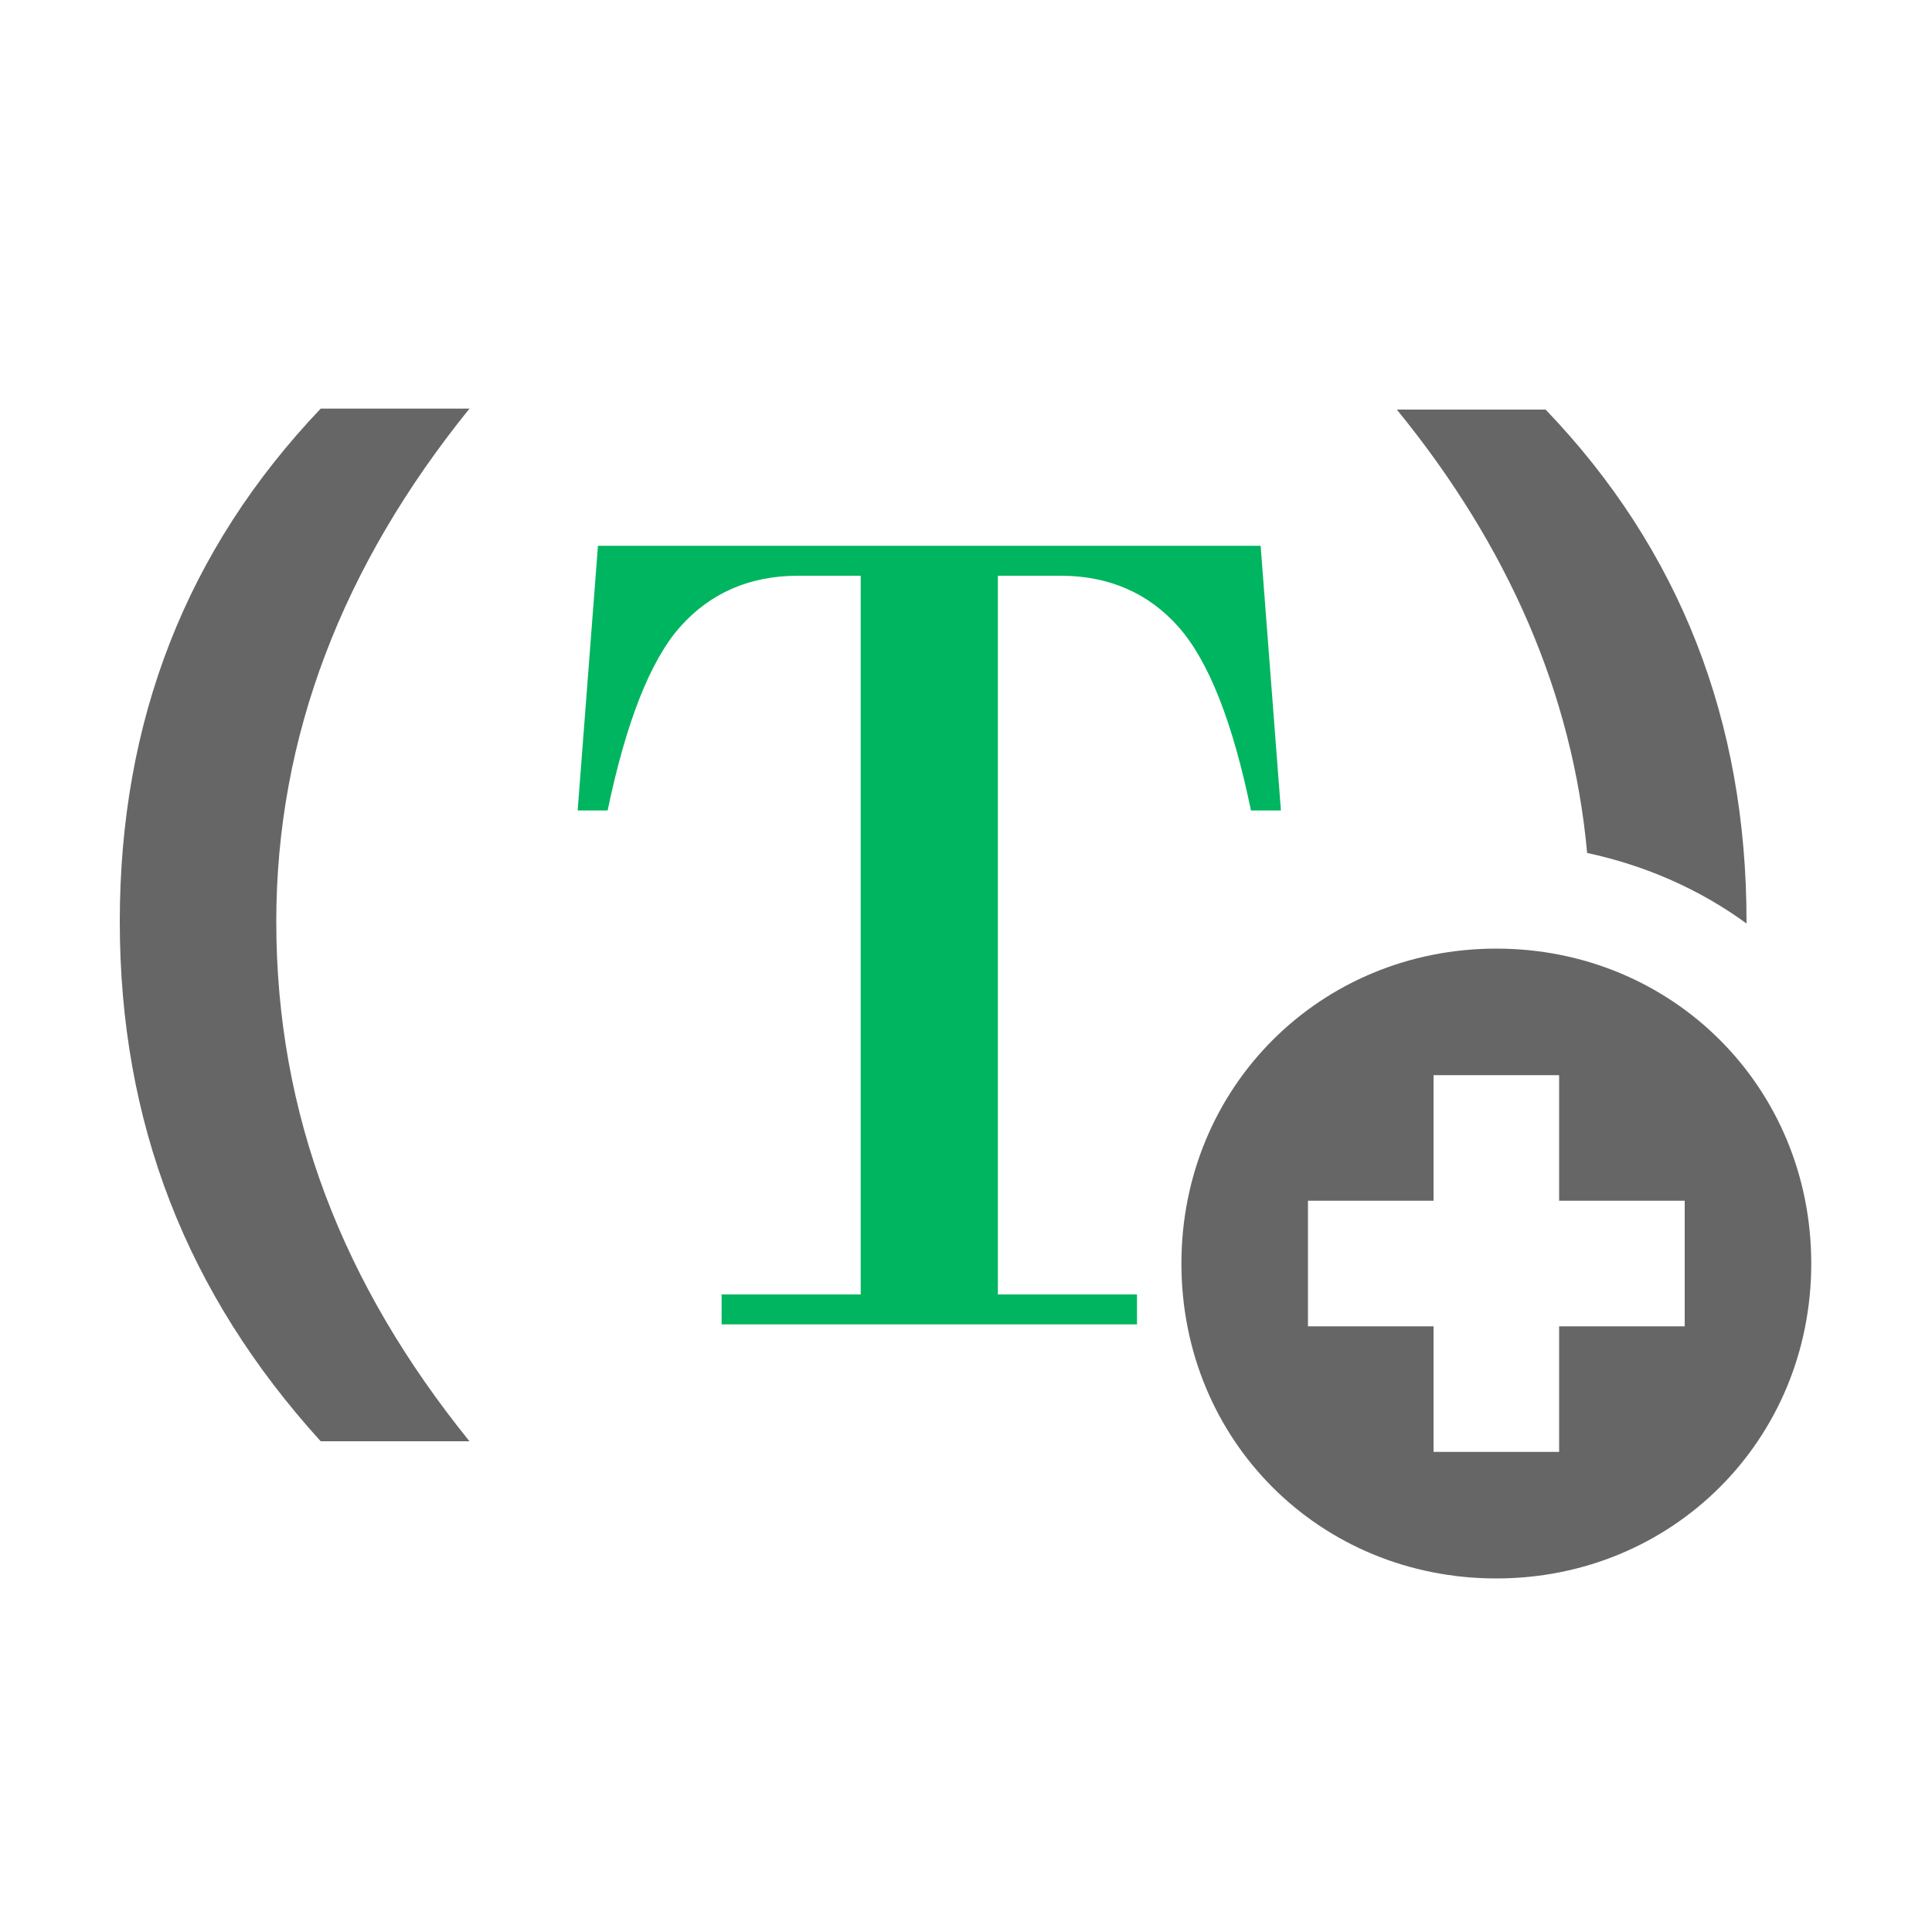
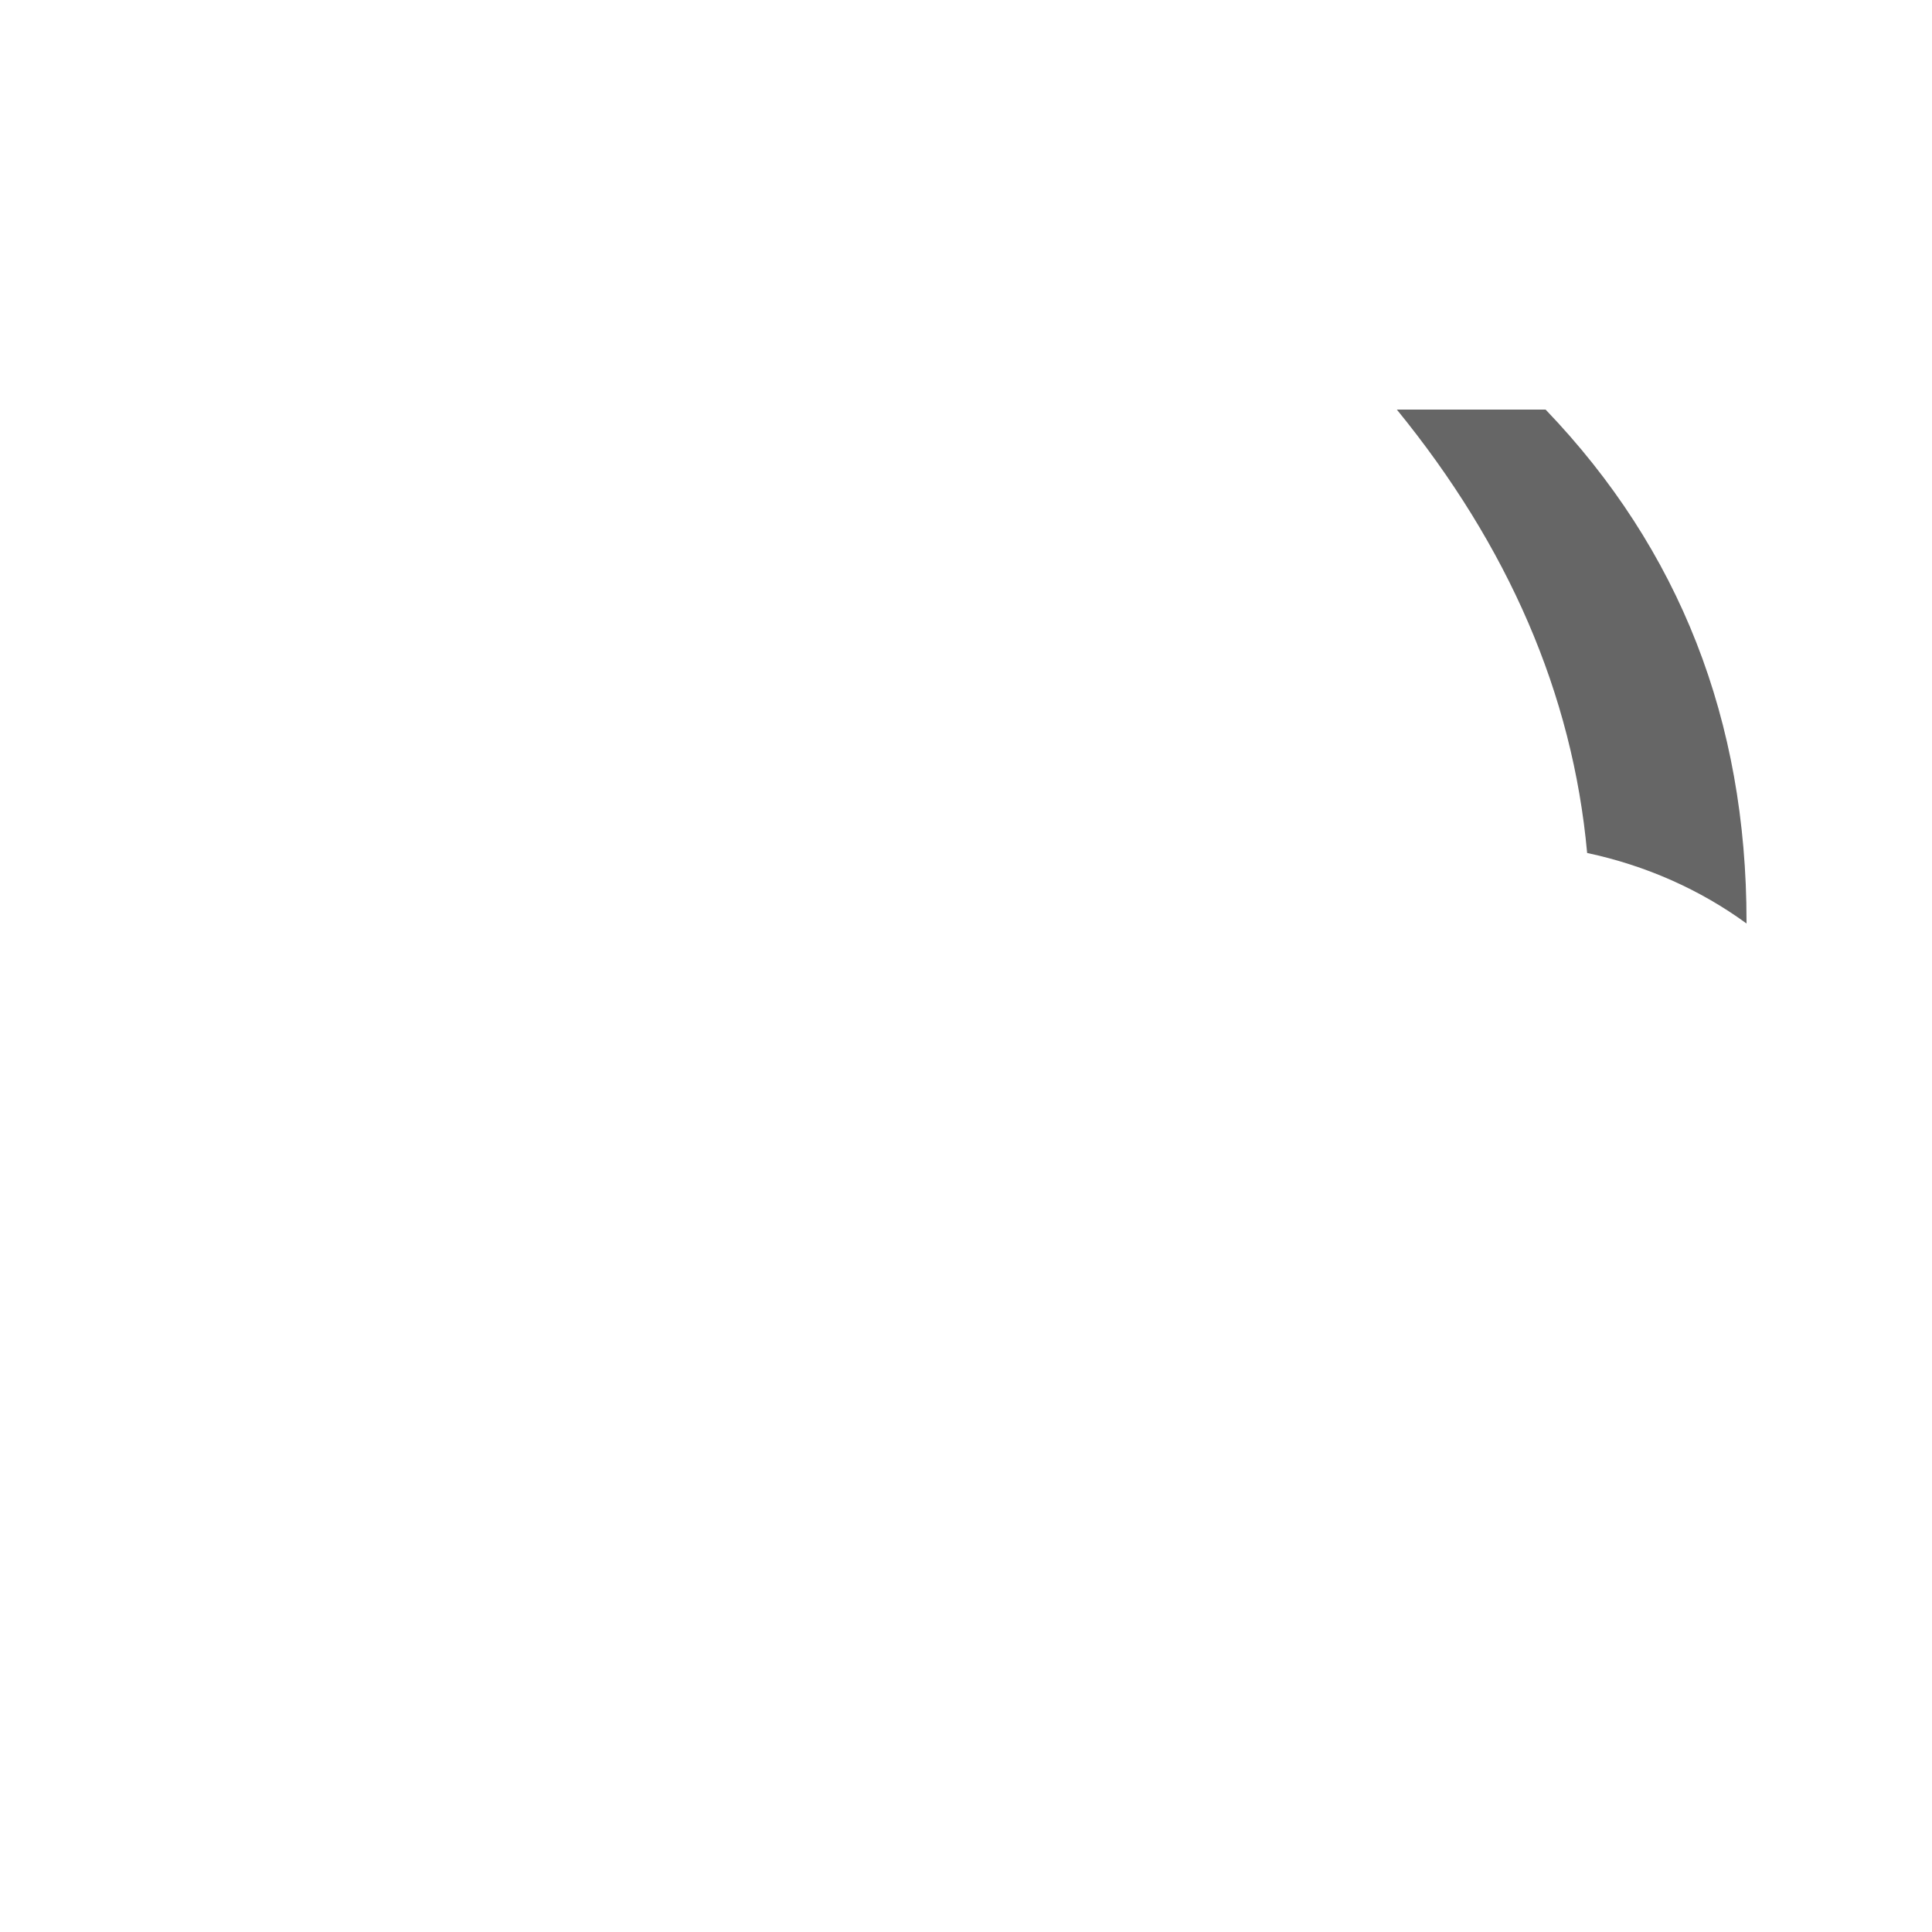
<svg xmlns="http://www.w3.org/2000/svg" version="1.1" id="图层_1" x="0px" y="0px" viewBox="0 0 200 200" style="enable-background:new 0 0 200 200;" xml:space="preserve">
  <style type="text/css">
	.st0{fill:#666666;}
	.st1{fill:#00B55F;}
</style>
-   <path class="st0" d="M48.6,149.2c-13.1-16.2-20-33.8-20-53.8c0-19.2,6.9-36.9,20-53.1H33.2C19.3,56.9,12.4,74.6,12.4,95.4  s6.9,38.5,20.8,53.8H48.6z" />
  <path class="st0" d="M180.8,95.4v0.2c-4.8-3.5-10.4-6-16.5-7.3c-1.5-16.5-8.2-31.8-19.7-45.9H160C173.9,56.9,180.8,74.6,180.8,95.4z  " />
-   <path class="st0" d="M154.9,98.2c-18.2,0-32.6,14.3-32.6,32.6s14.3,32.6,32.6,32.6c18.2,0,32.6-14.3,32.6-32.6  S173.1,98.2,154.9,98.2z M174.4,137.3h-13v13h-13v-13h-13v-13h13v-13h13v13h13V137.3z" />
  <g>
-     <path class="st1" d="M61.9,56.5h68.6l2.1,27.4h-3.1c-1.9-9.2-4.4-15.5-7.5-19c-3.1-3.5-7.2-5.3-12.2-5.3h-6.5V134h14.4v3.1h-43V134   h14.4V59.6h-6.5c-5,0-9.1,1.8-12.2,5.3c-3.1,3.5-5.6,9.9-7.5,19h-3.1L61.9,56.5z" />
-   </g>
+     </g>
</svg>